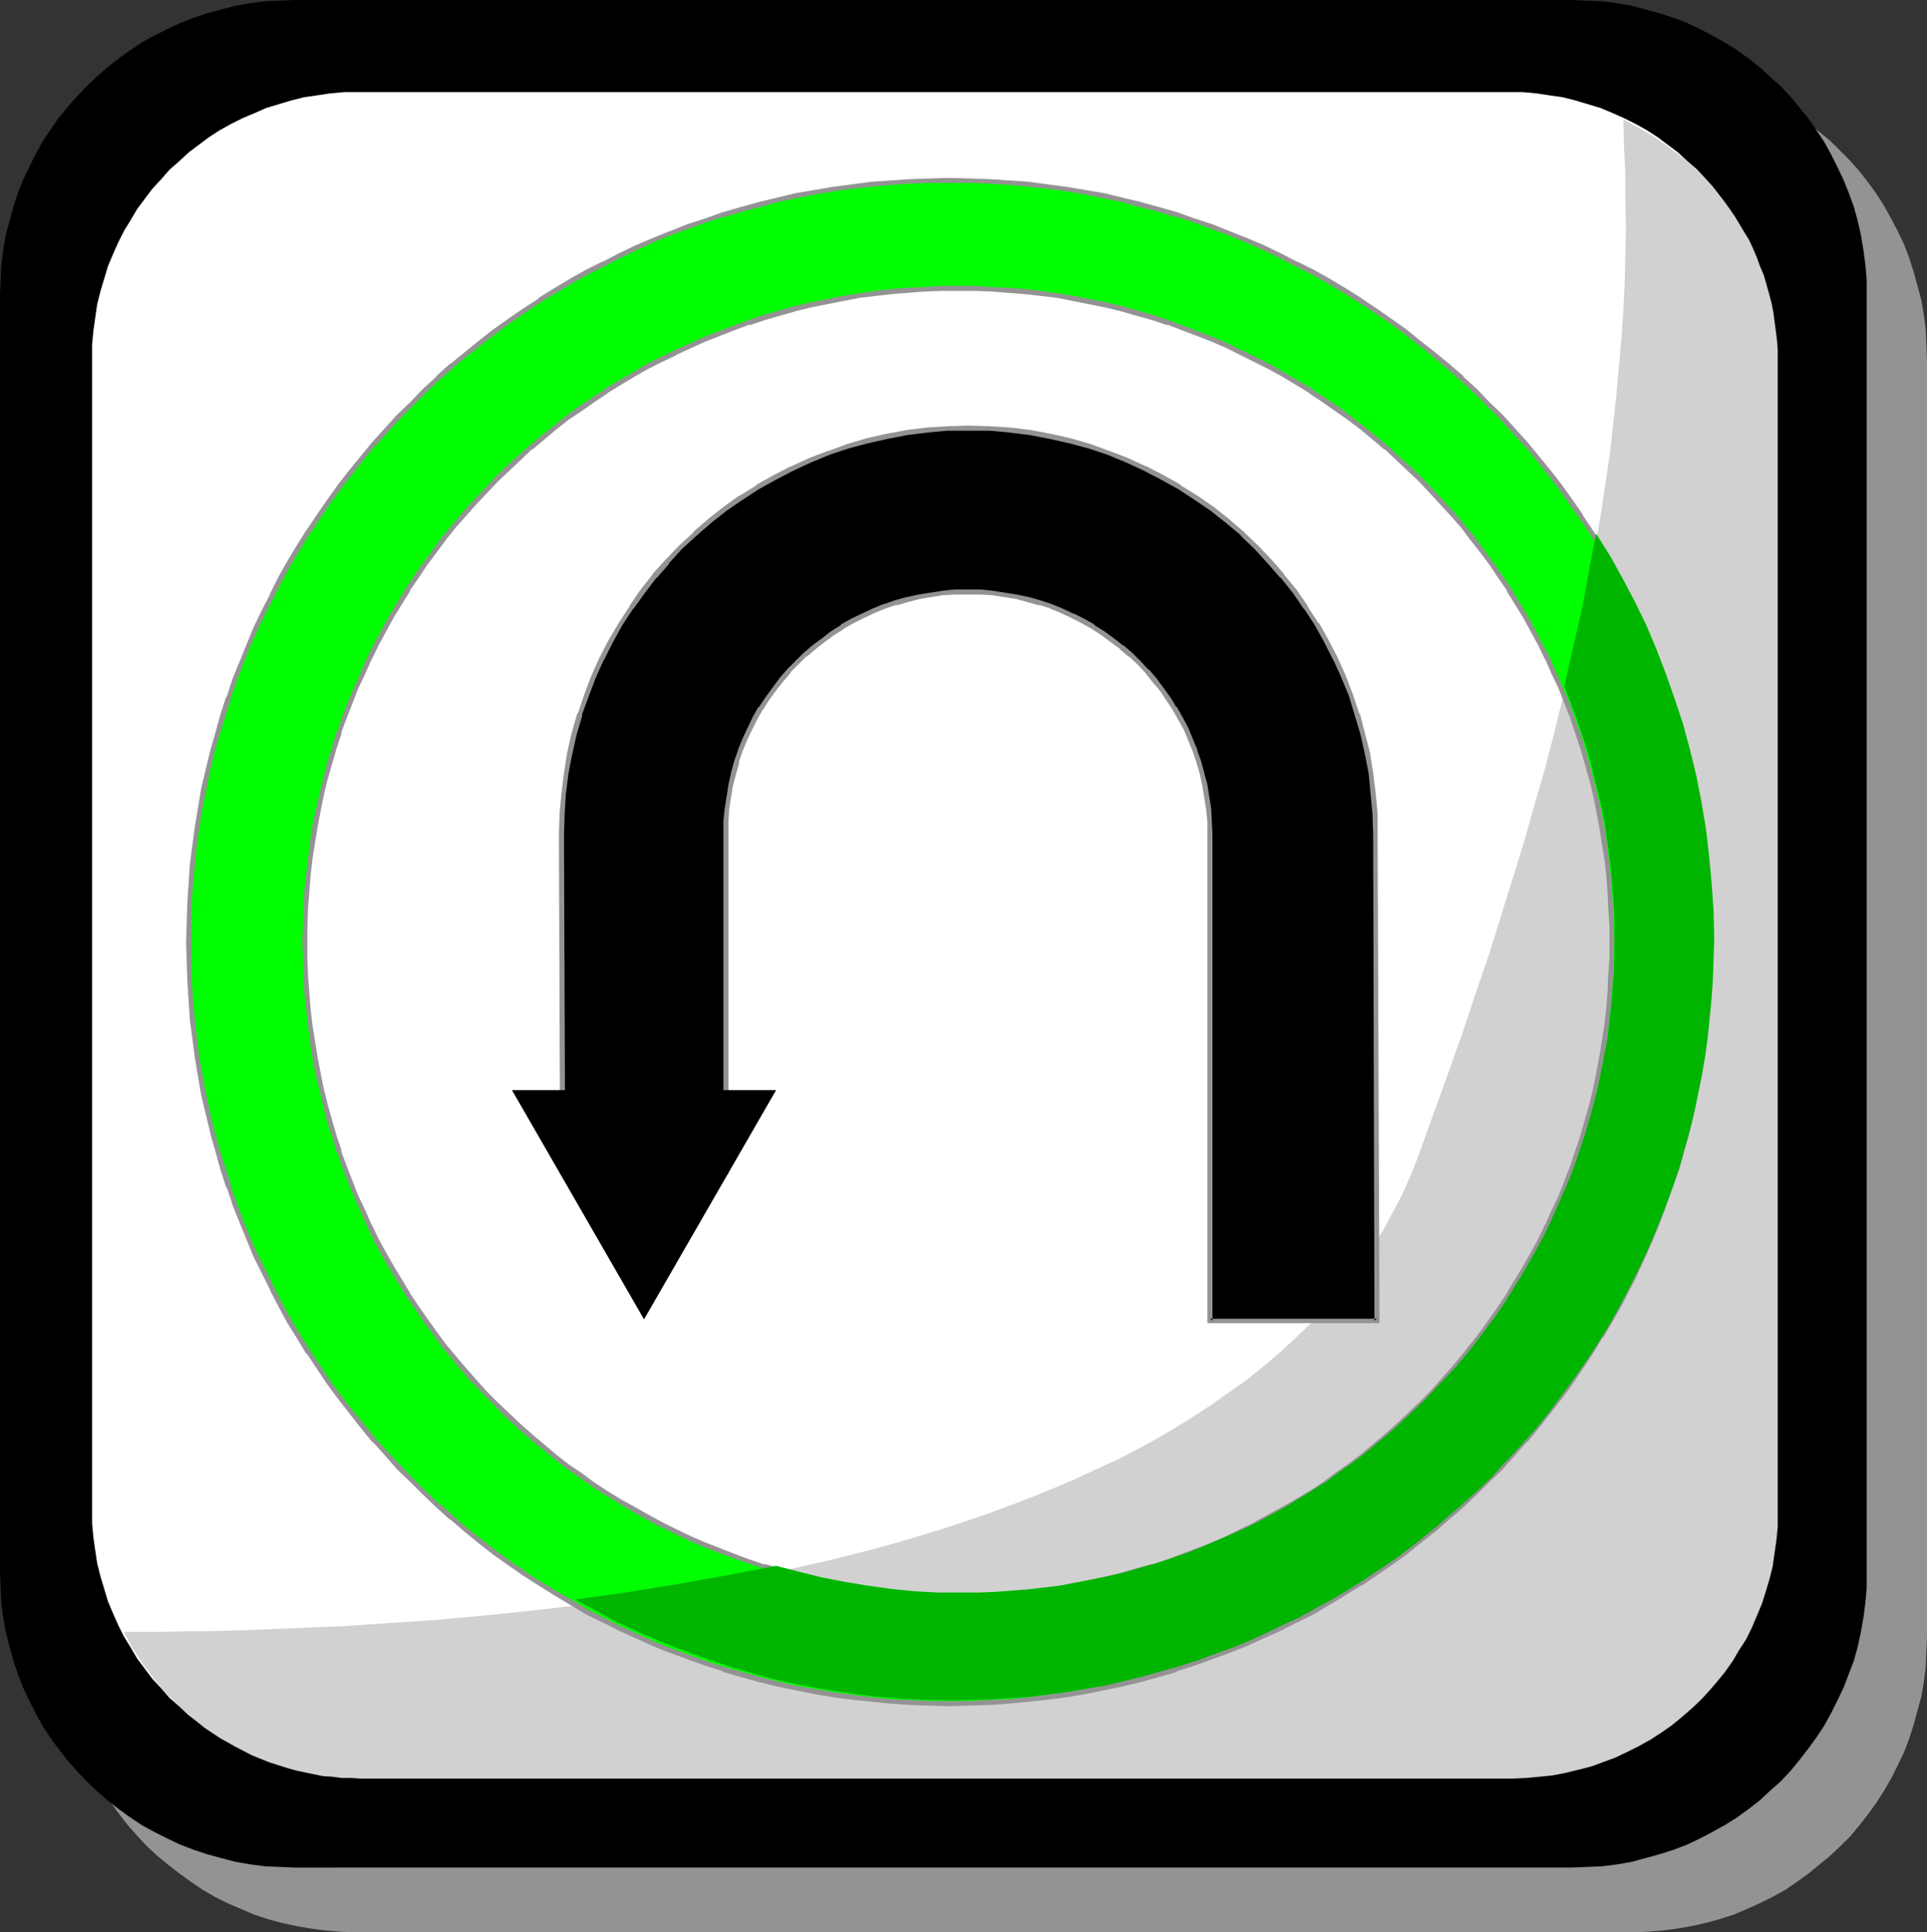
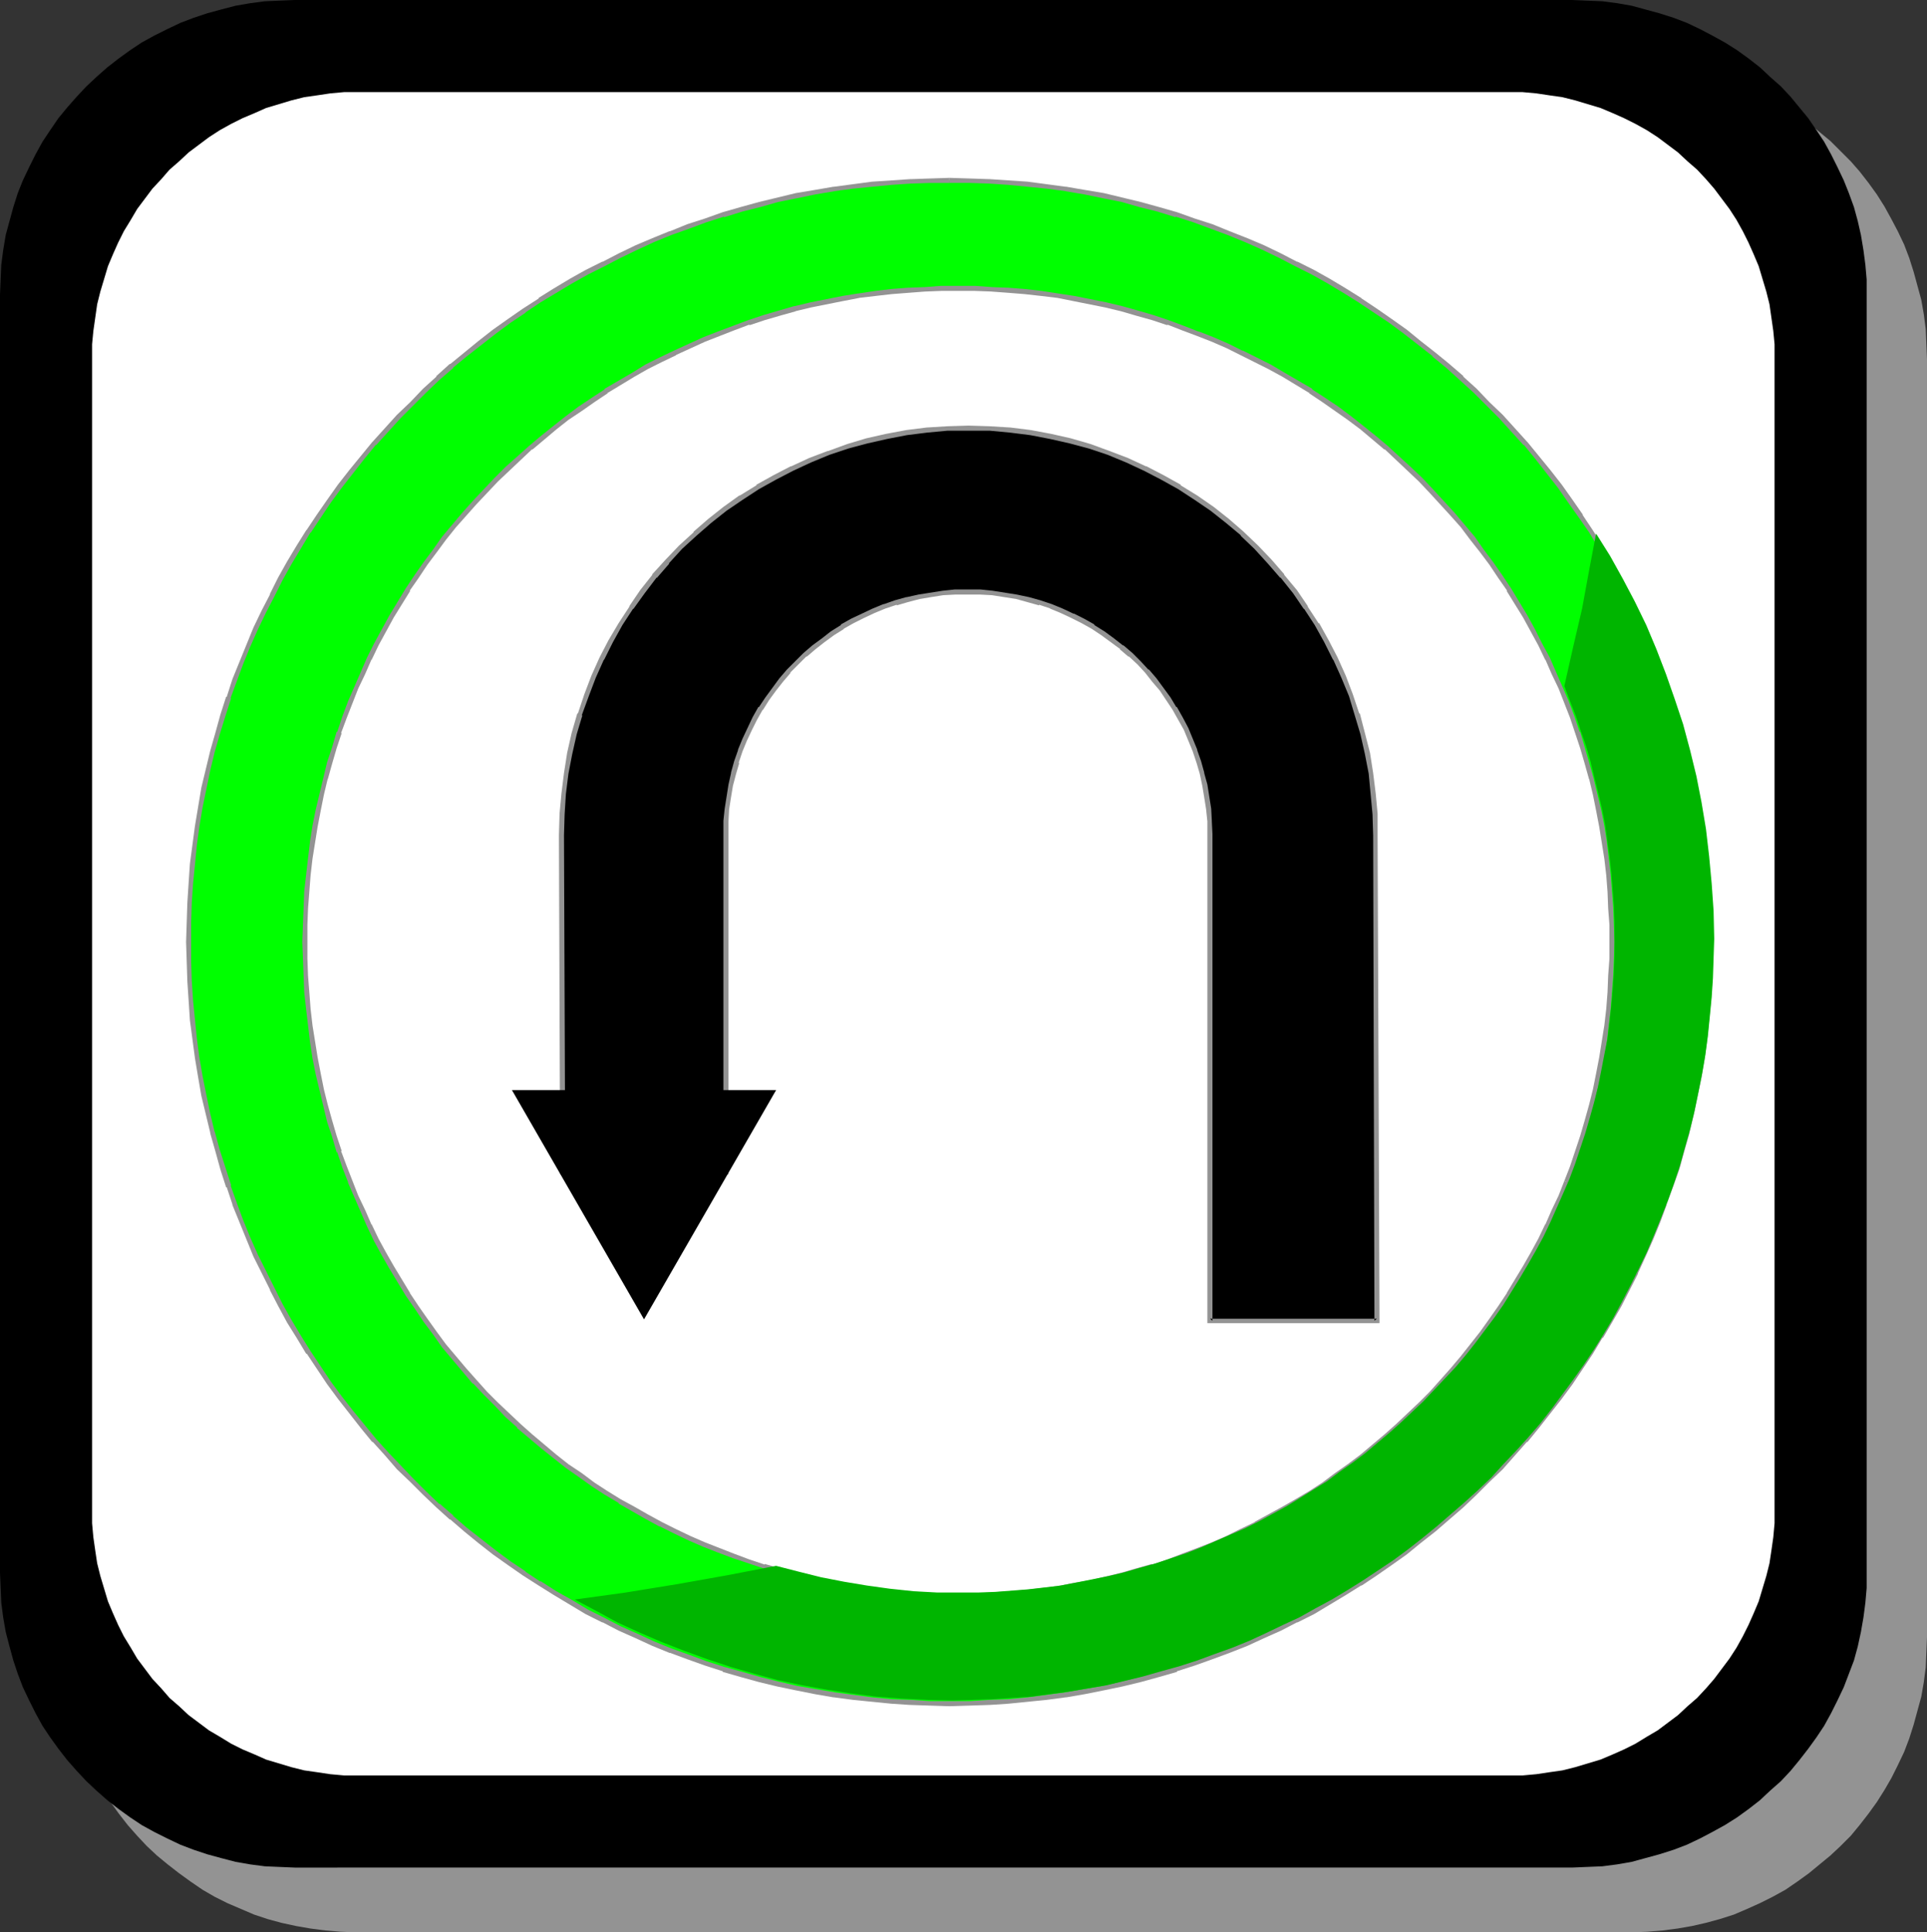
<svg xmlns="http://www.w3.org/2000/svg" xmlns:ns1="http://sodipodi.sourceforge.net/DTD/sodipodi-0.dtd" xmlns:ns2="http://www.inkscape.org/namespaces/inkscape" version="1.0" width="129.724mm" height="130.06mm" id="svg13" ns1:docname="Web Button 13.wmf">
  <rect width="100%" height="100%" fill="#333333" stroke="none" />
  <ns1:namedview id="namedview13" pagecolor="#ffffff" bordercolor="#000000" borderopacity="0.25" ns2:showpageshadow="2" ns2:pageopacity="0.0" ns2:pagecheckerboard="0" ns2:deskcolor="#d1d1d1" ns2:document-units="mm" />
  <defs id="defs1">
    <pattern id="WMFhbasepattern" patternUnits="userSpaceOnUse" width="6" height="6" x="0" y="0" />
  </defs>
  <path style="fill:#939393;fill-opacity:1;fill-rule:evenodd;stroke:none" d="m 415.312,491.564 3.878,-0.162 3.878,-0.323 3.717,-0.485 3.717,-0.646 3.555,-0.808 3.555,-0.97 3.555,-1.131 3.394,-1.454 3.232,-1.454 3.232,-1.616 3.232,-1.778 3.07,-2.101 2.909,-2.101 2.747,-2.262 2.747,-2.262 2.586,-2.424 2.586,-2.585 2.262,-2.747 2.262,-2.909 2.101,-2.909 1.939,-3.07 1.778,-3.07 1.616,-3.232 1.616,-3.393 1.293,-3.393 1.131,-3.555 0.97,-3.555 0.97,-3.555 0.646,-3.717 0.485,-3.717 0.162,-3.878 0.162,-3.878 V 91.461 l -0.162,-3.878 -0.162,-3.878 -0.485,-3.717 -0.646,-3.717 -0.97,-3.555 -0.97,-3.555 -1.131,-3.555 -1.293,-3.393 -1.616,-3.393 -1.616,-3.07 -1.778,-3.232 -1.939,-3.07 -2.101,-2.909 -2.262,-2.909 -2.262,-2.585 -2.586,-2.585 -2.586,-2.585 -2.747,-2.262 -2.747,-2.262 -2.909,-2.101 -3.07,-1.939 -3.232,-1.778 -3.232,-1.778 -3.232,-1.454 -3.394,-1.293 -3.555,-1.293 -3.555,-0.97 -3.555,-0.808 -3.717,-0.646 -3.717,-0.485 -3.878,-0.323 h -3.878 -324.977 -3.717 l -3.878,0.323 -3.717,0.485 -3.717,0.646 -3.717,0.808 -3.555,0.97 -3.394,1.293 -3.394,1.293 -3.394,1.454 -3.232,1.778 -3.07,1.778 -3.07,1.939 -2.909,2.101 -2.909,2.262 -2.747,2.262 -2.586,2.585 -2.424,2.585 -2.424,2.585 -2.262,2.909 -2.101,2.909 -1.939,3.07 -1.778,3.232 -1.616,3.07 -1.454,3.393 -1.454,3.393 -1.131,3.555 -0.97,3.555 -0.808,3.555 -0.646,3.717 -0.646,3.717 -0.162,3.878 -0.162,3.878 v 324.962 l 0.162,3.878 0.162,3.878 0.646,3.717 0.646,3.717 0.808,3.555 0.97,3.555 1.131,3.555 1.454,3.393 1.454,3.393 1.616,3.232 1.778,3.07 1.939,3.07 2.101,2.909 2.262,2.909 2.424,2.747 2.424,2.585 2.586,2.424 2.747,2.262 2.909,2.262 2.909,2.101 3.07,2.101 3.07,1.778 3.232,1.616 3.394,1.454 3.394,1.454 3.394,1.131 3.555,0.97 3.717,0.808 3.717,0.646 3.717,0.485 3.878,0.323 3.717,0.162 z" id="path1" />
  <path style="fill:#000000;fill-opacity:1;fill-rule:evenodd;stroke:none" d="m 399.96,475.082 3.878,-0.162 3.878,-0.162 3.717,-0.485 3.717,-0.646 3.555,-0.97 3.555,-0.97 3.555,-1.131 3.394,-1.293 3.394,-1.616 3.07,-1.616 3.232,-1.778 3.07,-1.939 2.909,-2.101 2.909,-2.262 2.586,-2.424 2.747,-2.424 2.424,-2.585 2.262,-2.747 2.262,-2.909 2.101,-2.909 1.939,-2.909 1.778,-3.232 1.616,-3.232 1.616,-3.393 1.293,-3.393 1.293,-3.393 0.97,-3.555 0.808,-3.717 0.646,-3.717 0.485,-3.717 0.323,-3.717 v -3.878 -325.124 -3.878 l -0.323,-3.717 -0.485,-3.717 -0.646,-3.878 -0.808,-3.555 -0.97,-3.555 -1.293,-3.555 -1.293,-3.232 -1.616,-3.393 -1.616,-3.232 -1.778,-3.232 -1.939,-2.909 -2.101,-3.07 -2.262,-2.747 -2.262,-2.747 -2.424,-2.585 -2.747,-2.424 -2.586,-2.424 -2.909,-2.262 -2.909,-2.101 -3.07,-1.939 -3.232,-1.778 -3.07,-1.616 -3.394,-1.616 -3.394,-1.293 -3.555,-1.131 -3.555,-0.97 -3.555,-0.97 -3.717,-0.646 -3.717,-0.485 -3.878,-0.162 L 399.96,0 H 74.982 l -3.878,0.162 -3.717,0.162 -3.717,0.485 -3.717,0.646 -3.717,0.97 -3.555,0.97 -3.394,1.131 -3.394,1.293 -3.394,1.616 -3.232,1.616 -3.232,1.778 -2.909,1.939 -2.909,2.101 -2.909,2.262 -2.747,2.424 -2.586,2.424 -2.424,2.585 -2.424,2.747 -2.262,2.747 -2.101,3.07 -1.939,2.909 -1.778,3.232 -1.616,3.232 -1.616,3.393 -1.293,3.232 -1.131,3.555 -0.97,3.555 -0.97,3.555 -0.646,3.878 L 0.323,67.384 0.162,71.101 0,74.979 V 400.103 l 0.162,3.878 0.162,3.717 0.485,3.717 0.646,3.717 0.97,3.717 0.97,3.555 1.131,3.393 1.293,3.393 1.616,3.393 1.616,3.232 1.778,3.232 1.939,2.909 2.101,2.909 2.262,2.909 2.424,2.747 2.424,2.585 2.586,2.424 2.747,2.424 2.909,2.262 2.909,2.101 2.909,1.939 3.232,1.778 3.232,1.616 3.394,1.616 3.394,1.293 3.394,1.131 3.555,0.97 3.717,0.97 3.717,0.646 3.717,0.485 3.717,0.162 3.878,0.162 z" id="path2" />
  <path style="fill:#ffffff;fill-opacity:1;fill-rule:evenodd;stroke:none" d="m 383.961,451.651 h 3.394 l 3.555,-0.323 3.232,-0.485 3.394,-0.485 3.232,-0.808 3.232,-0.97 3.232,-0.97 3.07,-1.293 2.909,-1.293 2.909,-1.454 2.909,-1.778 2.747,-1.616 2.586,-1.939 2.586,-1.939 2.424,-2.262 2.424,-2.101 2.262,-2.424 2.101,-2.424 1.939,-2.585 1.939,-2.585 1.778,-2.747 1.616,-2.909 1.454,-2.909 1.293,-2.909 1.293,-3.07 0.97,-3.232 0.97,-3.232 0.808,-3.232 0.485,-3.232 0.485,-3.393 0.323,-3.555 V 384.105 90.977 87.583 l -0.323,-3.393 -0.485,-3.393 -0.485,-3.393 -0.808,-3.232 -0.97,-3.232 -0.97,-3.232 -1.293,-3.07 -1.293,-2.909 -1.454,-2.909 -1.616,-2.909 -1.778,-2.747 -1.939,-2.585 -1.939,-2.585 -2.101,-2.424 -2.262,-2.424 -2.424,-2.101 -2.424,-2.262 -2.586,-1.939 -2.586,-1.939 -2.747,-1.778 -2.909,-1.616 -2.909,-1.454 -2.909,-1.293 -3.07,-1.293 -3.232,-0.97 -3.232,-0.97 -3.232,-0.808 -3.394,-0.485 -3.232,-0.485 -3.555,-0.323 H 383.961 90.981 87.587 l -3.555,0.323 -3.232,0.485 -3.394,0.485 -3.232,0.808 -3.232,0.97 -3.232,0.97 -2.909,1.293 -3.07,1.293 -2.909,1.454 -2.909,1.616 -2.747,1.778 -2.586,1.939 -2.586,1.939 -2.424,2.262 -2.424,2.101 -2.101,2.424 -2.262,2.424 -1.939,2.585 -1.939,2.585 -1.616,2.747 -1.778,2.909 -1.454,2.909 -1.293,2.909 -1.293,3.07 -0.97,3.232 -0.97,3.232 -0.808,3.232 -0.485,3.393 -0.485,3.393 -0.323,3.393 v 3.393 293.129 3.393 l 0.323,3.555 0.485,3.393 0.485,3.232 0.808,3.232 0.97,3.232 0.97,3.232 1.293,3.07 1.293,2.909 1.454,2.909 1.778,2.909 1.616,2.747 1.939,2.585 1.939,2.585 2.262,2.424 2.101,2.424 2.424,2.101 2.424,2.262 2.586,1.939 2.586,1.939 2.747,1.616 2.909,1.778 2.909,1.454 3.07,1.293 2.909,1.293 3.232,0.97 3.232,0.97 3.232,0.808 3.394,0.485 3.232,0.485 3.555,0.323 h 3.394 z" id="path3" />
-   <path style="fill:#d1d1d1;fill-opacity:1;fill-rule:evenodd;stroke:none" d="M 452.318,384.752 V 91.785 89.199 l -0.162,-2.424 -0.323,-2.585 -0.323,-2.424 -0.323,-2.424 -0.485,-2.424 -0.646,-2.424 -0.646,-2.262 -0.646,-2.262 -0.97,-2.262 -0.808,-2.262 -0.97,-2.262 -0.97,-2.101 -1.293,-2.101 -2.424,-4.04 -2.747,-3.878 -2.909,-3.717 -3.232,-3.393 -3.555,-3.232 -3.717,-2.909 -3.878,-2.747 -4.04,-2.424 -4.202,-2.262 0.162,6.948 0.323,6.787 v 6.948 l 0.162,6.948 -0.162,6.948 -0.162,6.948 -0.323,6.948 -0.485,7.11 -0.646,7.11 -0.646,7.272 -0.808,7.272 -0.808,7.433 -1.131,7.595 -1.131,7.595 -1.293,7.756 -1.454,7.756 -1.616,7.918 -1.778,8.241 -1.778,8.241 -2.101,8.403 -2.101,8.564 -2.262,8.726 -2.586,8.888 -2.586,9.211 -2.909,9.372 -2.909,9.372 -3.07,9.857 -3.394,9.857 -3.394,10.18 -3.717,10.504 -3.878,10.665 -3.878,10.827 -1.939,4.848 -2.101,4.686 -2.424,4.525 -2.424,4.525 -2.747,4.363 -2.909,4.04 -3.07,4.201 -3.232,3.878 -3.394,3.878 -3.555,3.717 -3.717,3.555 -3.878,3.555 -4.04,3.393 -4.202,3.393 -4.363,3.07 -4.363,3.07 -4.686,3.07 -4.686,2.909 -4.686,2.747 -5.01,2.747 -5.01,2.585 -5.333,2.424 -5.171,2.424 -5.333,2.262 -5.494,2.262 -5.494,2.101 -5.656,2.101 -5.656,1.939 -5.818,1.939 -5.818,1.778 -5.979,1.778 -5.818,1.616 -12.12,3.07 -12.282,2.747 -12.282,2.424 -12.443,2.262 -12.443,1.939 -12.605,1.778 -12.443,1.454 -12.443,1.293 -12.282,1.131 -12.12,0.808 -11.958,0.808 -11.797,0.485 -11.474,0.485 -11.15,0.323 h -5.494 l -5.494,0.162 h -5.171 -5.171 l 2.101,4.04 2.586,3.878 2.747,3.717 2.909,3.555 3.232,3.232 3.394,3.07 3.555,2.909 3.878,2.585 4.04,2.262 4.04,2.101 4.363,1.778 4.525,1.454 2.262,0.646 2.262,0.485 4.686,0.97 2.424,0.162 2.424,0.323 h 2.424 l 2.424,0.162 H 384.769 l 3.394,-0.162 3.555,-0.323 3.232,-0.323 3.394,-0.646 3.232,-0.808 3.232,-0.808 3.07,-1.131 3.07,-1.131 3.07,-1.454 2.909,-1.454 2.909,-1.616 2.747,-1.778 2.586,-1.778 2.586,-2.101 2.424,-2.101 2.424,-2.262 2.101,-2.262 2.101,-2.424 2.101,-2.585 1.939,-2.747 1.616,-2.747 1.778,-2.747 1.454,-2.909 1.293,-3.07 1.293,-3.07 0.97,-3.07 0.97,-3.232 0.808,-3.232 0.485,-3.393 0.485,-3.393 0.323,-3.393 z" id="path4" />
  <path style="fill:#00ff00;fill-opacity:1;fill-rule:evenodd;stroke:none" d="m 243.854,405.92 h -4.363 l -4.202,-0.162 -4.363,-0.323 -4.04,-0.323 -4.202,-0.485 -4.202,-0.646 -4.04,-0.646 -4.202,-0.808 -4.04,-0.808 -3.878,-0.97 -4.04,-1.131 -3.878,-1.131 -3.878,-1.293 -3.878,-1.293 -3.878,-1.454 -3.717,-1.616 -3.717,-1.616 -3.555,-1.616 -3.717,-1.778 -3.555,-1.939 -3.394,-1.939 -3.555,-2.101 -3.394,-2.101 -3.232,-2.101 -3.394,-2.424 -3.232,-2.262 -3.07,-2.424 -3.07,-2.585 -3.07,-2.585 -3.07,-2.585 -2.909,-2.747 -2.909,-2.747 -2.747,-2.909 -2.747,-2.909 -2.586,-3.07 -2.586,-3.07 -2.586,-2.909 -2.262,-3.232 -2.424,-3.232 -2.262,-3.393 -2.262,-3.232 -4.202,-6.948 -1.939,-3.393 -1.778,-3.555 -1.939,-3.717 -1.616,-3.717 -1.616,-3.717 -1.616,-3.717 -1.293,-3.717 -1.454,-3.878 -1.293,-3.878 -1.131,-3.878 -1.131,-4.04 -0.97,-4.04 -0.808,-4.04 -0.808,-4.04 -0.646,-4.201 -0.485,-4.04 -0.646,-4.201 -0.323,-4.201 -0.162,-4.201 -0.162,-4.363 -0.162,-4.201 0.162,-4.363 0.162,-4.201 0.162,-4.201 0.323,-4.201 0.646,-4.201 0.485,-4.201 0.646,-4.04 0.808,-4.201 0.808,-4.04 0.97,-3.878 1.131,-4.04 1.131,-3.878 1.293,-3.878 1.454,-3.878 1.293,-3.878 1.616,-3.717 1.616,-3.717 1.616,-3.555 1.939,-3.717 1.778,-3.555 1.939,-3.555 4.202,-6.787 2.262,-3.393 2.262,-3.232 2.424,-3.232 2.262,-3.07 2.586,-3.232 2.586,-3.07 2.586,-2.909 2.747,-2.909 2.747,-2.909 2.909,-2.747 2.909,-2.747 3.07,-2.585 3.07,-2.585 3.07,-2.585 3.07,-2.424 3.232,-2.262 3.394,-2.424 3.232,-2.101 6.949,-4.201 3.394,-1.939 3.555,-1.778 3.717,-1.939 7.272,-3.232 3.717,-1.616 3.878,-1.454 3.878,-1.293 3.878,-1.293 3.878,-1.131 4.04,-1.131 3.878,-0.97 4.04,-0.808 4.202,-0.808 4.04,-0.646 4.202,-0.646 4.202,-0.485 4.04,-0.323 4.363,-0.323 4.202,-0.162 h 4.363 4.202 l 4.363,0.162 4.202,0.323 4.202,0.323 4.202,0.485 4.04,0.646 4.202,0.646 4.04,0.808 4.04,0.808 4.04,0.97 4.04,1.131 3.878,1.131 3.878,1.293 3.878,1.293 3.717,1.454 3.717,1.616 3.717,1.616 3.717,1.616 3.555,1.939 3.555,1.778 3.555,1.939 6.949,4.201 3.232,2.101 3.394,2.424 3.232,2.262 3.07,2.424 3.07,2.585 3.07,2.585 5.979,5.333 2.909,2.747 2.747,2.909 5.333,5.817 2.586,3.07 2.586,3.232 2.262,3.07 2.424,3.232 2.262,3.232 2.262,3.393 4.202,6.787 1.939,3.555 1.778,3.555 1.778,3.717 1.778,3.555 1.616,3.717 1.454,3.717 1.454,3.878 1.454,3.878 1.131,3.878 1.293,3.878 0.97,4.04 1.131,3.878 0.808,4.04 0.808,4.201 0.646,4.04 0.485,4.201 0.485,4.201 0.485,4.201 0.162,4.201 0.162,4.201 0.162,4.363 -0.162,4.201 -0.162,4.363 -0.162,4.201 -0.485,4.201 -0.485,4.201 -0.485,4.04 -0.646,4.201 -0.808,4.04 -0.808,4.04 -1.131,4.04 -0.97,4.04 -1.293,3.878 -1.131,3.878 -1.454,3.878 -1.454,3.717 -1.454,3.717 -1.616,3.717 -1.778,3.717 -1.778,3.717 -1.778,3.555 -1.939,3.393 -4.202,6.948 -2.262,3.232 -2.262,3.393 -2.424,3.232 -2.262,3.232 -2.586,2.909 -2.586,3.07 -2.747,3.07 -2.586,2.909 -2.747,2.909 -2.909,2.747 -2.909,2.747 -3.07,2.585 -3.07,2.585 -3.07,2.585 -3.07,2.424 -3.232,2.262 -3.394,2.424 -3.232,2.101 -3.555,2.101 -3.394,2.101 -3.555,1.939 -3.555,1.939 -3.555,1.778 -3.717,1.616 -3.717,1.616 -3.717,1.616 -3.717,1.454 -3.878,1.293 -3.878,1.293 -3.878,1.131 -4.04,1.131 -4.04,0.97 -4.04,0.808 -4.04,0.808 -4.202,0.646 -4.04,0.646 -4.202,0.485 -4.202,0.323 -4.202,0.323 -4.363,0.162 z M 241.592,45.892 h -5.01 l -4.848,0.162 -5.01,0.323 -4.848,0.485 -4.848,0.485 -4.848,0.808 -4.848,0.808 -4.686,0.808 -4.686,1.131 -4.686,1.131 -4.686,1.131 -4.525,1.454 -4.525,1.454 -4.363,1.616 -4.525,1.616 -4.363,1.778 -4.363,1.939 -4.202,1.939 -4.202,2.101 -4.202,2.101 -4.04,2.424 -4.04,2.424 -3.878,2.424 -4.04,2.585 -3.717,2.585 -3.878,2.747 -3.555,2.909 -3.717,2.909 -3.555,2.909 -3.394,3.07 -3.394,3.232 -3.394,3.232 -3.232,3.393 -3.232,3.393 -3.07,3.393 -2.909,3.555 -2.909,3.717 -2.909,3.717 -2.747,3.717 -2.586,3.878 -2.586,3.878 -2.424,3.878 -2.424,4.04 -2.424,4.04 -2.101,4.201 -2.101,4.201 -1.939,4.201 -1.939,4.363 -1.778,4.363 -1.616,4.525 -1.616,4.363 -1.454,4.525 -1.454,4.686 -1.131,4.525 -1.131,4.686 -1.131,4.686 -0.808,4.686 -0.808,4.848 -0.808,4.848 -0.485,4.848 -0.485,5.009 -0.323,4.848 -0.162,5.009 v 5.009 5.009 l 0.162,5.009 0.323,4.848 0.485,4.848 0.485,5.009 0.808,4.686 0.808,4.848 0.808,4.686 1.131,4.848 1.131,4.525 1.131,4.686 1.454,4.525 1.454,4.525 1.616,4.525 1.616,4.363 1.778,4.525 1.939,4.201 1.939,4.363 2.101,4.201 2.101,4.04 2.424,4.201 2.424,3.878 2.424,4.04 2.586,3.878 2.586,3.878 2.747,3.717 2.909,3.717 2.909,3.717 2.909,3.555 3.07,3.393 3.232,3.393 3.232,3.393 3.394,3.232 3.394,3.07 3.394,3.07 3.555,3.07 3.717,2.909 3.555,2.909 3.878,2.747 3.717,2.585 4.04,2.585 3.878,2.424 4.04,2.424 4.04,2.262 4.202,2.101 4.202,2.101 4.202,2.101 4.363,1.939 4.363,1.778 4.525,1.616 4.363,1.616 4.525,1.454 4.525,1.293 4.686,1.293 4.686,1.131 4.686,0.97 4.686,0.97 4.848,0.808 4.848,0.646 4.848,0.646 4.848,0.323 5.01,0.323 4.848,0.162 5.01,0.162 5.171,-0.162 4.848,-0.162 5.01,-0.323 4.848,-0.323 4.848,-0.646 4.848,-0.646 4.686,-0.808 4.848,-0.97 4.686,-0.97 4.686,-1.131 4.686,-1.293 4.525,-1.293 4.525,-1.454 4.363,-1.616 4.525,-1.616 4.363,-1.778 4.363,-1.939 4.202,-2.101 4.202,-2.101 4.202,-2.101 4.04,-2.262 4.04,-2.424 3.878,-2.424 3.878,-2.585 3.878,-2.585 3.717,-2.747 3.717,-2.909 3.717,-2.909 3.394,-3.07 3.555,-3.07 3.394,-3.07 3.394,-3.232 3.232,-3.393 6.302,-6.787 2.909,-3.555 2.909,-3.717 2.909,-3.717 2.586,-3.717 2.747,-3.878 2.586,-3.878 2.424,-4.04 2.424,-3.878 2.262,-4.201 4.363,-8.241 1.939,-4.363 1.939,-4.201 1.778,-4.525 1.616,-4.363 1.616,-4.525 1.454,-4.525 1.293,-4.525 1.293,-4.686 1.131,-4.525 0.97,-4.848 0.97,-4.686 0.808,-4.848 0.646,-4.686 0.646,-5.009 0.323,-4.848 0.323,-4.848 0.162,-5.009 0.162,-5.009 -0.162,-5.009 -0.162,-5.009 -0.323,-4.848 -0.323,-5.009 -0.646,-4.848 -0.646,-4.848 -0.808,-4.848 -0.97,-4.686 -0.97,-4.686 -1.131,-4.686 -1.293,-4.525 -1.293,-4.686 -1.454,-4.525 -1.616,-4.363 -1.616,-4.525 -1.778,-4.363 -1.939,-4.363 -1.939,-4.201 -4.363,-8.403 -2.262,-4.04 -2.424,-4.04 -2.424,-3.878 -2.586,-3.878 -2.747,-3.878 -2.586,-3.717 -2.909,-3.717 -2.909,-3.717 -2.909,-3.555 -6.302,-6.787 -3.232,-3.393 -3.394,-3.232 -3.394,-3.232 -3.555,-3.07 -3.394,-2.909 -3.717,-2.909 -3.717,-2.909 -3.717,-2.747 -3.878,-2.585 -3.878,-2.585 -3.878,-2.424 -4.04,-2.424 -4.04,-2.424 -4.202,-2.101 -4.202,-2.101 -4.202,-1.939 -4.363,-1.939 -4.363,-1.778 -4.525,-1.616 -4.363,-1.616 -4.525,-1.454 -4.525,-1.454 -4.686,-1.131 -4.686,-1.131 -4.686,-1.131 -4.848,-0.808 -4.686,-0.808 -4.848,-0.808 -4.848,-0.485 -4.848,-0.485 -5.01,-0.323 -4.848,-0.162 z" id="path5" />
  <path style="fill:#939393;fill-opacity:1;fill-rule:evenodd;stroke:none" d="m 243.854,405.274 h -4.363 l -4.202,-0.162 v 0 l -4.202,-0.323 -4.202,-0.323 -4.202,-0.485 -4.202,-0.485 h 0.162 l -4.202,-0.808 -4.04,-0.646 -4.04,-0.97 -4.04,-0.97 h 0.162 l -4.04,-1.131 -3.878,-1.131 v 0.162 l -3.878,-1.293 -3.878,-1.454 -3.717,-1.454 v 0 l -3.717,-1.454 -3.717,-1.616 -3.717,-1.778 -3.555,-1.778 v 0 l -3.555,-1.939 -3.394,-1.939 -3.555,-1.939 v 0 l -3.394,-2.101 -3.232,-2.101 v 0 l -3.232,-2.424 -3.394,-2.262 -3.07,-2.424 -3.07,-2.585 -3.07,-2.585 v 0 l -2.909,-2.585 v 0 l -2.909,-2.747 -2.909,-2.747 -2.747,-2.747 -2.747,-3.07 v 0 l -2.586,-2.909 v 0 l -2.586,-3.07 -2.586,-3.07 -2.262,-3.07 -2.424,-3.393 -2.262,-3.232 -2.262,-3.393 0.162,0.162 -4.202,-6.948 -1.939,-3.393 -1.939,-3.555 -1.778,-3.717 v 0.162 l -1.616,-3.717 -1.778,-3.717 -1.454,-3.717 v 0 L 88.234,296.684 86.779,292.806 h 0.162 l -1.293,-3.878 -1.131,-3.878 -1.131,-4.04 v 0 l -0.97,-3.878 -0.808,-4.04 -0.808,-4.201 -0.646,-4.04 v 0 l -0.646,-4.04 -0.485,-4.201 -0.323,-4.201 -0.323,-4.201 v 0 l -0.162,-4.363 v -4.201 -4.363 l 0.162,-4.201 v 0 l 0.323,-4.201 0.323,-4.201 0.485,-4.201 0.646,-4.04 v 0 l 0.646,-4.04 0.808,-4.201 0.808,-4.04 0.97,-4.04 v 0.162 l 1.131,-4.04 1.131,-3.878 1.293,-3.878 h -0.162 l 1.454,-3.878 1.454,-3.717 v 0 l 1.454,-3.717 1.778,-3.717 1.616,-3.717 v 0.162 l 1.778,-3.717 1.939,-3.555 1.939,-3.555 4.202,-6.787 h -0.162 l 2.262,-3.232 2.262,-3.393 2.424,-3.232 2.262,-3.07 2.586,-3.232 2.586,-2.909 v 0 l 2.586,-2.909 2.747,-2.909 2.747,-2.909 2.909,-2.747 2.909,-2.747 2.909,-2.747 v 0.162 l 3.07,-2.585 3.07,-2.585 3.07,-2.424 3.394,-2.262 3.232,-2.262 3.394,-2.262 h -0.162 l 6.949,-4.201 3.394,-1.939 3.555,-1.778 3.717,-1.778 h -0.162 l 7.434,-3.393 3.717,-1.454 v 0 l 3.717,-1.454 3.878,-1.454 v 0.162 l 3.878,-1.293 3.878,-1.131 4.04,-1.131 h -0.162 l 4.04,-0.97 4.04,-0.808 4.04,-0.808 4.202,-0.808 h -0.162 l 4.202,-0.485 4.202,-0.485 4.202,-0.323 4.202,-0.323 v 0 l 4.202,-0.162 h 4.363 4.202 l 4.363,0.162 h -0.162 l 4.363,0.323 4.04,0.323 4.363,0.485 4.04,0.485 v 0 l 4.04,0.808 4.04,0.808 4.04,0.808 4.04,0.97 v 0 l 3.878,1.131 4.04,1.131 3.878,1.293 v -0.162 l 3.717,1.454 3.878,1.454 v 0 l 3.717,1.454 3.717,1.616 3.555,1.778 v 0 l 3.555,1.778 3.555,1.778 3.555,1.939 6.949,4.201 h -0.162 l 3.394,2.262 3.232,2.262 3.232,2.262 3.232,2.424 3.07,2.585 3.07,2.585 v -0.162 l 5.818,5.494 2.909,2.747 2.747,2.909 5.333,5.817 v 0 l 2.586,2.909 2.424,3.232 2.424,3.07 2.424,3.232 2.262,3.393 2.262,3.232 h -0.162 l 4.202,6.787 1.939,3.555 1.939,3.555 1.778,3.717 v -0.162 l 1.616,3.717 1.778,3.717 1.454,3.717 v 0 l 1.454,3.717 1.293,3.878 v 0 l 1.293,3.878 1.131,3.878 1.131,4.04 v -0.162 l 0.97,4.04 0.808,4.04 0.808,4.201 0.646,4.04 v 0 l 0.646,4.04 0.485,4.201 0.323,4.201 0.162,4.201 v 0 l 0.323,4.201 v 4.363 4.201 l -0.323,4.363 v 0 l -0.162,4.201 -0.323,4.201 -0.485,4.201 -0.646,4.04 v 0 l -0.646,4.04 -0.808,4.201 -0.808,4.04 -0.97,3.878 v 0 l -1.131,4.04 -1.131,3.878 -1.293,3.878 v 0 l -1.293,3.878 -1.454,3.717 v 0 l 1.131,0.485 v -0.162 l 1.454,-3.717 1.293,-3.878 h 0.162 l 1.131,-3.878 1.131,-3.878 1.131,-4.04 v 0 l 0.97,-4.04 0.97,-4.04 0.808,-4.04 0.646,-4.201 v 0 l 0.485,-4.201 0.485,-4.04 0.323,-4.363 0.323,-4.201 v 0 l 0.162,-4.363 0.162,-4.201 -0.162,-4.363 -0.162,-4.201 v -0.162 l -0.323,-4.201 -0.323,-4.201 -0.485,-4.201 -0.485,-4.04 v -0.162 l -0.646,-4.04 -0.808,-4.04 -0.97,-4.04 -0.97,-4.04 v 0 l -1.131,-4.04 -1.131,-3.878 -1.131,-3.878 h -0.162 l -1.293,-3.878 -1.454,-3.878 v 0 l -1.616,-3.717 -1.616,-3.717 -1.616,-3.717 v 0 l -1.939,-3.555 -1.778,-3.555 -1.939,-3.555 -4.202,-6.948 v 0 l -2.262,-3.393 -2.262,-3.232 -2.424,-3.232 -2.262,-3.232 -2.586,-3.07 -2.586,-3.07 v 0 l -5.494,-5.979 -2.747,-2.909 -2.909,-2.747 -5.818,-5.333 v 0 l -3.07,-2.585 -3.232,-2.585 -3.07,-2.424 -3.232,-2.424 -3.394,-2.262 -3.232,-2.101 v -0.162 l -6.949,-4.04 -3.555,-2.101 -3.555,-1.778 -3.555,-1.778 h -0.162 l -3.555,-1.778 -3.717,-1.616 -3.717,-1.454 h -0.162 l -3.717,-1.454 -3.878,-1.454 v 0 l -3.878,-1.293 -3.878,-1.131 -4.04,-1.131 v 0 l -4.04,-0.97 -4.04,-0.808 -4.04,-0.808 -4.202,-0.646 v 0 l -4.202,-0.646 -4.202,-0.485 -4.202,-0.323 -4.202,-0.162 v 0 l -4.363,-0.323 h -4.202 -4.363 l -4.202,0.323 h -0.162 l -4.202,0.162 -4.202,0.323 -4.04,0.485 -4.202,0.646 h -0.162 l -4.04,0.646 -4.04,0.808 -4.04,0.808 -4.04,0.97 h -0.162 l -3.878,1.131 -3.878,1.131 -3.878,1.293 v 0 l -3.878,1.454 -3.878,1.454 v 0 l -3.717,1.454 -7.434,3.393 v 0 l -3.717,1.778 -3.555,1.778 -3.394,2.101 -6.949,4.04 v 0.162 l -3.232,2.101 -3.394,2.262 -3.232,2.424 -3.07,2.424 -3.232,2.585 -3.07,2.585 v 0 l -3.07,2.747 -2.909,2.585 -2.747,2.747 -2.747,2.909 -2.747,2.909 -2.747,3.07 v 0 l -2.586,3.07 -2.586,3.07 -2.262,3.232 -2.424,3.232 -2.262,3.232 -2.262,3.393 v 0 l -4.202,6.948 -1.939,3.555 -1.939,3.555 -1.778,3.555 v 0 l -1.616,3.717 -1.616,3.717 -1.616,3.717 v 0 l -1.454,3.878 -1.293,3.878 h -0.162 l -1.131,3.878 -1.293,3.878 -0.97,4.04 v 0 l -0.97,4.04 -0.97,4.04 -0.808,4.04 -0.646,4.04 v 0.162 l -0.485,4.04 -0.485,4.201 -0.485,4.201 -0.162,4.201 v 0.162 l -0.162,4.201 -0.162,4.363 0.162,4.201 0.162,4.363 v 0 l 0.162,4.201 0.485,4.363 0.485,4.04 0.485,4.201 v 0 l 0.646,4.201 0.808,4.04 0.97,4.04 0.97,4.04 v 0 l 0.97,4.04 1.293,3.878 1.131,3.878 h 0.162 l 1.293,3.878 1.454,3.717 v 0.162 l 1.616,3.717 1.616,3.717 1.616,3.717 v 0 l 1.778,3.717 1.939,3.555 1.939,3.393 4.202,6.948 v 0 l 2.262,3.232 2.262,3.393 2.424,3.232 2.262,3.232 2.586,3.07 2.586,3.07 v 0 l 2.586,3.07 h 0.162 l 2.747,2.909 2.747,2.747 2.747,2.909 2.909,2.585 v 0.162 l 3.07,2.585 v 0 l 3.07,2.585 3.232,2.585 3.07,2.424 3.232,2.262 3.394,2.424 v 0 l 3.232,2.101 3.555,2.101 v 0.162 l 3.394,1.939 3.394,1.939 3.555,1.939 h 0.162 l 3.555,1.778 3.717,1.778 3.717,1.616 3.717,1.454 v 0 l 3.878,1.454 3.878,1.293 3.878,1.293 v 0.162 l 3.878,1.131 3.878,1.131 h 0.162 l 4.04,0.97 4.04,0.808 4.04,0.808 4.04,0.646 h 0.162 l 4.202,0.646 4.04,0.485 4.202,0.323 4.202,0.162 h 0.162 l 4.202,0.323 h 4.363 z" id="path6" />
  <path style="fill:#939393;fill-opacity:1;fill-rule:evenodd;stroke:none" d="m 398.02,300.4 -1.454,3.717 -1.778,3.717 -1.616,3.717 v -0.162 l -1.778,3.717 -1.939,3.555 -1.939,3.393 -4.202,6.948 0.162,-0.162 -2.262,3.393 -2.262,3.232 -2.424,3.393 -2.424,3.07 -2.424,3.07 -2.586,3.07 v 0 l -2.586,2.909 -2.747,3.07 -2.747,2.747 -2.909,2.747 -2.909,2.747 -2.909,2.585 v 0 l -3.07,2.585 -3.07,2.585 -3.232,2.424 -3.232,2.262 -3.232,2.424 v 0 l -3.232,2.101 -3.555,2.101 v 0 l -3.394,1.939 -3.555,1.939 -3.555,1.939 h 0.162 l -3.717,1.778 -3.555,1.778 -3.717,1.616 -3.717,1.454 v 0 l -3.878,1.454 -3.717,1.454 -3.878,1.293 v -0.162 l -4.04,1.131 -3.878,1.131 v 0 l -4.04,0.97 -4.04,0.97 -4.04,0.646 -4.04,0.808 v 0 l -4.04,0.485 -4.363,0.485 -4.04,0.323 -4.363,0.323 h 0.162 l -4.363,0.162 h -4.202 v 1.293 h 4.202 l 4.363,-0.323 v 0 l 4.202,-0.162 4.202,-0.323 4.202,-0.485 4.202,-0.646 v 0 l 4.202,-0.646 4.04,-0.808 4.04,-0.808 4.04,-0.97 v 0 l 4.04,-1.131 3.878,-1.131 v -0.162 l 3.878,-1.293 3.878,-1.293 3.717,-1.454 h 0.162 l 3.717,-1.454 3.717,-1.616 3.555,-1.778 3.717,-1.778 v 0 l 3.555,-1.939 3.555,-1.939 3.394,-1.939 v -0.162 l 3.555,-2.101 3.232,-2.101 v 0 l 3.394,-2.424 3.232,-2.262 3.07,-2.424 3.232,-2.585 3.07,-2.585 v 0 l 2.909,-2.747 2.909,-2.585 2.909,-2.909 2.747,-2.747 2.747,-2.909 2.747,-3.07 v 0 l 2.586,-3.07 2.586,-3.07 2.262,-3.232 2.424,-3.232 2.262,-3.393 2.262,-3.232 v 0 l 4.202,-6.948 1.939,-3.393 1.778,-3.555 1.939,-3.717 v 0 l 1.616,-3.717 1.616,-3.717 1.616,-3.717 z" id="path7" />
  <path style="fill:#939393;fill-opacity:1;fill-rule:evenodd;stroke:none" d="m 241.592,45.246 -5.01,0.162 -4.848,0.162 h -0.162 l -4.848,0.323 -4.848,0.323 -4.848,0.646 -4.848,0.646 h -0.162 l -4.686,0.808 -4.848,0.808 -4.686,1.131 -4.686,1.131 v 0 l -4.686,1.293 -4.525,1.293 v 0 l -4.525,1.616 -4.525,1.454 -4.363,1.778 h -0.162 l -4.363,1.778 -4.202,1.778 -4.363,2.101 -4.04,2.101 h -0.162 l -4.202,2.101 -4.04,2.262 -4.04,2.424 -3.878,2.424 v 0.162 l -4.04,2.585 v 0 l -3.717,2.585 -3.878,2.747 -3.717,2.909 -3.555,2.909 -3.555,2.909 h -0.162 l -3.394,3.07 v 0.162 l -3.394,3.07 -3.232,3.393 -3.394,3.232 -3.07,3.393 -3.07,3.393 -0.162,0.162 -2.909,3.555 -2.909,3.555 -2.909,3.717 -2.747,3.878 -2.586,3.717 -2.586,3.878 -0.162,0.162 -2.424,3.878 -2.424,4.04 -2.262,4.04 -2.101,4.201 v 0.162 l -2.101,4.04 -2.101,4.363 -1.778,4.363 -1.778,4.363 -1.778,4.363 v 0 l -1.454,4.525 h -0.162 l -1.454,4.525 -1.293,4.686 -1.293,4.525 v 0 l -1.131,4.686 -1.131,4.686 -0.808,4.848 -0.808,4.848 v 0 l -0.646,4.848 -0.646,4.848 -0.323,4.848 -0.323,5.009 v 0 l -0.162,5.009 -0.162,5.009 0.162,5.009 0.162,5.009 v 0 l 0.323,4.848 0.323,5.009 0.646,4.848 0.646,4.848 v 0 l 0.808,4.848 0.808,4.686 1.131,4.686 1.131,4.686 v 0.162 l 1.293,4.525 1.293,4.686 1.454,4.525 h 0.162 l 1.454,4.363 v 0.162 l 1.778,4.363 1.778,4.363 1.778,4.363 2.101,4.201 2.101,4.201 v 0.162 l 2.101,4.04 2.262,4.201 2.424,3.878 2.424,4.04 h 0.162 l 2.586,3.878 2.586,3.878 2.747,3.717 2.909,3.717 2.909,3.717 2.909,3.555 h 0.162 l 3.07,3.393 3.07,3.555 3.394,3.232 3.232,3.232 3.394,3.232 v 0 l 3.394,3.07 h 0.162 l 3.555,3.07 3.555,2.909 3.717,2.909 3.878,2.747 3.717,2.585 v 0 l 4.04,2.585 v 0 l 3.878,2.424 4.04,2.424 4.04,2.424 4.202,2.101 h 0.162 l 4.04,2.101 4.363,1.939 4.202,1.939 4.363,1.778 h 0.162 l 4.363,1.616 4.525,1.616 4.525,1.454 v 0.162 l 4.525,1.293 4.686,1.293 v 0 l 4.686,1.131 4.686,0.97 4.848,0.97 4.686,0.808 h 0.162 l 4.848,0.646 4.848,0.485 4.848,0.485 4.848,0.323 h 0.162 l 4.848,0.162 5.01,0.162 5.171,-0.162 4.848,-0.162 h 0.162 l 4.848,-0.323 4.848,-0.485 4.848,-0.485 4.848,-0.646 h 0.162 l 4.686,-0.808 4.848,-0.97 4.686,-0.97 4.686,-1.131 v 0 l 4.686,-1.293 4.525,-1.293 v -0.162 l 4.525,-1.454 4.525,-1.616 v 0 l 4.363,-1.616 4.525,-1.778 4.202,-1.939 4.363,-1.939 4.04,-2.101 h 0.162 l 4.202,-2.101 4.04,-2.424 4.04,-2.424 3.878,-2.424 h 0.162 l 3.878,-2.585 3.717,-2.585 3.878,-2.747 3.555,-2.909 3.717,-2.909 v 0 l 3.555,-3.07 3.555,-3.07 v 0 l 3.394,-3.232 3.232,-3.232 3.394,-3.232 6.141,-6.948 h 0.162 l 2.909,-3.555 2.909,-3.717 2.909,-3.717 2.747,-3.717 2.586,-3.878 v 0 l 2.586,-3.878 2.424,-4.04 h 0.162 l 2.262,-3.878 2.424,-4.201 4.202,-8.241 v -0.162 l 1.939,-4.201 1.939,-4.363 1.778,-4.363 1.616,-4.363 v -0.162 l 1.616,-4.363 v 0 l 1.616,-4.525 1.293,-4.686 1.293,-4.525 v -0.162 l 1.131,-4.686 0.97,-4.686 0.97,-4.686 0.808,-4.848 v 0 l 0.646,-4.848 0.485,-4.848 0.485,-5.009 0.323,-4.848 v 0 l 0.162,-5.009 v -5.009 -5.009 l -0.162,-5.009 v 0 l -0.323,-5.009 -0.485,-4.848 -0.485,-4.848 -0.646,-4.848 v 0 l -0.808,-4.848 -0.97,-4.848 -0.97,-4.686 -1.293,0.323 1.131,4.686 0.808,4.686 0.808,4.848 v 0 l 0.646,4.686 0.646,5.009 0.323,4.848 0.323,4.848 v 0 l 0.162,5.009 0.162,5.009 -0.162,5.009 -0.162,5.009 v -0.162 l -0.323,5.009 -0.323,4.848 -0.646,4.848 -0.646,4.848 v 0 l -0.808,4.686 -0.808,4.848 -1.131,4.686 -1.131,4.686 v -0.162 l -1.293,4.686 -1.293,4.525 -1.454,4.525 v 0 l -1.616,4.525 v 0 l -1.616,4.363 -1.778,4.363 -1.939,4.363 -1.939,4.201 v 0 l -4.202,8.403 -2.262,4.04 -2.424,4.04 v 0 l -2.424,3.878 -2.586,3.878 v 0 l -2.747,3.878 -2.586,3.717 -2.909,3.717 -2.909,3.555 -2.909,3.555 v 0 l -6.302,6.787 -3.232,3.393 -3.232,3.232 -3.555,3.232 v -0.162 l -3.394,3.07 -3.555,3.07 h 0.162 l -3.717,2.909 -3.717,2.909 -3.717,2.747 -3.878,2.585 -3.878,2.585 v -0.162 l -3.878,2.585 -4.04,2.262 -4.04,2.424 -4.202,2.101 v 0 l -4.04,2.101 -4.363,1.939 -4.363,1.939 -4.363,1.778 -4.363,1.616 v 0 l -4.363,1.616 -4.525,1.454 v 0 l -4.686,1.293 -4.525,1.293 v 0 l -4.525,1.131 -4.848,1.131 -4.686,0.808 -4.848,0.808 h 0.162 l -4.848,0.646 -4.848,0.646 -5.01,0.485 -4.848,0.162 v 0 l -4.848,0.323 h -5.171 -5.01 l -4.848,-0.323 v 0 l -4.848,-0.162 -5.01,-0.485 -4.848,-0.646 -4.848,-0.646 h 0.162 l -4.848,-0.808 -4.686,-0.808 -4.848,-1.131 -4.525,-1.131 v 0 l -4.525,-1.293 -4.686,-1.293 v 0 l -4.525,-1.454 -4.363,-1.616 -4.525,-1.616 v 0 l -4.363,-1.778 -4.202,-1.939 -4.363,-1.939 -4.04,-2.101 v 0 l -4.202,-2.101 -4.04,-2.424 -4.04,-2.262 -4.04,-2.585 v 0.162 l -3.878,-2.585 h 0.162 l -3.878,-2.585 -3.717,-2.747 -3.717,-2.909 -3.717,-2.909 -3.555,-3.07 h 0.162 l -3.555,-3.07 v 0.162 l -3.394,-3.232 -3.232,-3.232 -3.232,-3.393 -3.232,-3.393 -3.07,-3.393 v 0 l -2.909,-3.555 -2.909,-3.555 -2.909,-3.717 -2.747,-3.717 -2.586,-3.878 -2.586,-3.878 v 0 l -2.424,-3.878 -2.424,-4.04 -2.262,-4.04 -2.101,-4.201 v 0 l -2.101,-4.201 -2.101,-4.201 -1.939,-4.363 -1.778,-4.363 -1.616,-4.363 v 0 l -1.616,-4.525 h 0.162 l -1.454,-4.525 -1.454,-4.525 -1.293,-4.686 v 0.162 l -1.131,-4.686 -0.97,-4.686 -0.97,-4.848 -0.808,-4.686 v 0 l -0.646,-4.848 -0.485,-4.848 -0.485,-4.848 -0.323,-5.009 v 0.162 l -0.162,-5.009 v -5.009 -5.009 l 0.162,-5.009 v 0 l 0.323,-4.848 0.485,-4.848 0.485,-5.009 0.646,-4.686 v 0 l 0.808,-4.848 0.97,-4.686 0.97,-4.686 1.131,-4.686 v 0 l 1.293,-4.525 1.454,-4.686 1.454,-4.525 h -0.162 l 1.616,-4.363 v 0 l 1.616,-4.363 1.778,-4.363 1.939,-4.363 2.101,-4.363 2.101,-4.04 v 0 l 2.101,-4.201 2.262,-4.04 2.424,-4.04 2.424,-4.04 v 0.162 l 2.586,-3.878 2.586,-3.878 2.747,-3.717 2.909,-3.717 2.909,-3.717 2.909,-3.555 v 0.162 l 3.07,-3.393 3.232,-3.555 3.232,-3.232 3.232,-3.232 3.394,-3.232 v 0 l 3.555,-3.07 h -0.162 l 3.555,-2.909 3.717,-2.909 3.717,-2.909 3.717,-2.747 3.878,-2.585 h -0.162 l 3.878,-2.585 v 0 l 4.04,-2.424 4.04,-2.424 4.04,-2.262 4.202,-2.101 v 0 l 4.04,-2.101 4.363,-2.101 4.202,-1.939 4.363,-1.778 v 0 l 4.525,-1.616 4.363,-1.616 4.525,-1.454 v 0.162 l 4.686,-1.454 4.525,-1.131 v 0 l 4.525,-1.293 4.848,-0.97 4.686,-0.97 4.848,-0.808 h -0.162 l 4.848,-0.646 4.848,-0.485 5.01,-0.485 4.848,-0.323 v 0 l 4.848,-0.162 h 5.01 z" id="path8" />
  <path style="fill:#939393;fill-opacity:1;fill-rule:evenodd;stroke:none" d="m 430.987,195.689 -1.131,-4.686 v 0 l -1.293,-4.525 -1.293,-4.686 -1.616,-4.525 v 0 l -1.616,-4.525 v 0 l -1.616,-4.363 -1.778,-4.363 -1.939,-4.363 -1.939,-4.363 v 0 l -4.202,-8.403 -2.424,-4.04 -2.262,-4.04 h -0.162 l -2.424,-3.878 -2.586,-3.878 v -0.162 l -2.586,-3.717 -2.747,-3.878 -2.909,-3.717 -2.909,-3.555 -2.909,-3.555 -0.162,-0.162 -6.141,-6.787 -3.394,-3.232 -3.232,-3.393 -3.394,-3.07 v -0.162 l -3.555,-3.07 -3.555,-2.909 v 0 l -3.717,-2.909 -3.555,-2.909 -3.878,-2.747 -3.717,-2.585 -3.878,-2.585 -0.162,-0.162 -3.878,-2.424 -4.04,-2.424 -4.04,-2.262 -4.202,-2.101 h -0.162 l -4.04,-2.101 -4.363,-2.101 -4.202,-1.778 -4.525,-1.778 -4.363,-1.778 v 0 l -4.525,-1.454 -4.525,-1.616 v 0 l -4.525,-1.293 -4.686,-1.293 v 0 l -4.686,-1.131 -4.686,-1.131 -4.848,-0.808 -4.686,-0.808 h -0.162 l -4.848,-0.646 -4.848,-0.646 -4.848,-0.323 -4.848,-0.323 h -0.162 l -4.848,-0.162 -5.171,-0.162 v 1.293 h 5.171 l 4.848,0.162 v 0 l 4.848,0.323 5.01,0.485 4.848,0.485 4.848,0.646 h -0.162 l 4.848,0.808 4.686,0.97 4.848,0.97 4.525,1.293 v 0 l 4.525,1.131 4.686,1.454 V 55.103 l 4.525,1.454 4.363,1.616 v 0 l 4.363,1.616 4.363,1.778 4.363,1.939 4.363,2.101 4.04,2.101 v 0 l 4.202,2.101 4.04,2.262 4.04,2.424 3.878,2.424 v 0 l 3.878,2.585 3.878,2.585 3.717,2.747 3.717,2.909 3.717,2.909 h -0.162 l 3.555,2.909 3.394,3.07 v 0 l 3.555,3.232 3.232,3.232 3.232,3.232 6.302,6.948 v -0.162 l 2.909,3.555 2.909,3.717 2.909,3.717 2.586,3.717 2.747,3.878 v 0 l 2.586,3.717 2.424,4.04 v 0 l 2.424,4.04 2.262,4.04 4.202,8.403 v -0.162 l 1.939,4.363 1.939,4.363 1.778,4.363 1.616,4.363 v 0 l 1.616,4.363 v 0 l 1.454,4.525 1.293,4.686 1.293,4.525 v 0 l 1.131,4.686 z" id="path9" />
  <path style="fill:#000000;fill-opacity:1;fill-rule:evenodd;stroke:none" d="m 350.025,212.494 -0.162,-5.333 -0.485,-5.333 -0.646,-5.171 -0.808,-5.009 -1.131,-5.009 -1.454,-5.009 -1.616,-4.848 -1.939,-4.686 -2.101,-4.525 -2.262,-4.363 -2.424,-4.363 -2.747,-4.363 -2.747,-4.04 -3.232,-3.878 -3.232,-3.717 -3.394,-3.555 -3.555,-3.555 -3.878,-3.232 -3.717,-3.07 -4.202,-2.909 -4.202,-2.585 -4.363,-2.585 -4.363,-2.262 -4.525,-2.101 -4.848,-1.778 -4.848,-1.616 -4.848,-1.454 -5.01,-1.131 -5.01,-0.97 -5.171,-0.646 -5.333,-0.323 -5.333,-0.162 -5.333,0.162 -5.333,0.323 -5.01,0.646 -5.171,0.97 -5.01,1.131 -4.848,1.454 -4.848,1.616 -4.686,1.778 -4.686,2.101 -4.363,2.262 -4.363,2.585 -4.202,2.585 -4.04,2.909 -4.04,3.07 -3.717,3.232 -3.555,3.555 -3.394,3.555 -3.394,3.717 -2.909,3.878 -2.909,4.04 -2.747,4.363 -2.586,4.363 -2.262,4.363 -1.939,4.525 -1.939,4.686 -1.616,4.848 -1.454,5.009 -1.131,5.009 -0.97,5.009 -0.485,5.171 -0.485,5.333 -0.162,5.333 0.323,85.644 h 41.531 v -85.967 -3.232 l 0.323,-3.232 0.323,-2.909 0.485,-3.07 0.808,-3.07 0.808,-2.747 0.97,-2.909 1.131,-2.909 1.131,-2.585 1.454,-2.747 1.454,-2.585 1.616,-2.424 1.778,-2.424 1.778,-2.262 1.939,-2.262 1.939,-2.262 2.262,-1.939 2.262,-1.939 2.262,-1.778 2.424,-1.778 2.424,-1.616 2.586,-1.454 2.747,-1.454 2.586,-1.131 2.909,-1.131 2.909,-0.97 2.747,-0.808 3.07,-0.808 3.07,-0.485 2.909,-0.323 3.232,-0.323 h 3.232 3.07 l 3.232,0.323 3.07,0.323 3.07,0.485 2.909,0.808 2.909,0.808 2.909,0.97 2.747,1.131 2.747,1.131 2.586,1.454 2.586,1.454 2.586,1.616 2.262,1.778 2.424,1.778 2.262,1.939 2.101,1.939 2.101,2.262 1.778,2.262 1.939,2.262 1.616,2.424 1.616,2.424 1.616,2.585 1.293,2.747 1.293,2.585 1.131,2.909 0.97,2.909 0.808,2.747 0.646,3.07 0.485,3.07 0.485,2.909 0.162,3.232 0.162,3.232 v 123.78 h 42.501 z" id="path10" />
  <path style="fill:#939393;fill-opacity:1;fill-rule:evenodd;stroke:none" d="m 350.51,212.494 v -5.333 -0.162 l -0.485,-5.171 -0.646,-5.171 v 0 l -0.808,-5.171 -1.293,-5.009 v 0 l -1.293,-5.009 h -0.162 l -1.616,-4.848 v 0 l -1.778,-4.686 -2.101,-4.686 v 0 l -2.262,-4.363 -2.424,-4.363 h -0.162 l -2.747,-4.201 v -0.162 l -2.747,-4.04 -3.232,-3.878 v -0.162 l -3.232,-3.717 v 0 l -3.394,-3.555 -3.555,-3.393 -0.162,-0.162 -3.717,-3.232 -3.878,-3.07 -4.202,-2.909 v 0 l -4.202,-2.585 v -0.162 l -4.363,-2.424 -4.363,-2.262 h -0.162 l -4.525,-2.101 -4.686,-1.778 v 0 l -4.848,-1.778 v 0 l -5.01,-1.454 v 0 l -5.01,-1.131 -5.171,-0.97 v 0 l -5.171,-0.646 -5.333,-0.323 v 0 l -5.333,-0.162 -5.333,0.162 v 0 l -5.333,0.323 -5.171,0.646 v 0 l -5.171,0.97 -5.01,1.131 v 0 l -4.848,1.454 v 0 l -4.848,1.778 h -0.162 l -4.686,1.778 -4.525,2.101 h -0.162 l -4.363,2.262 -4.363,2.424 v 0.162 l -4.202,2.585 h -0.162 l -4.04,2.909 -3.878,3.07 v 0 l -3.717,3.232 v 0.162 l -3.717,3.393 -3.394,3.555 v 0 l -3.394,3.717 v 0.162 l -3.07,3.878 -2.747,4.04 v 0.162 l -2.747,4.201 v 0 l -2.586,4.363 -2.262,4.363 v 0 l -2.101,4.686 -1.778,4.686 v 0 l -1.616,4.848 h -0.162 l -1.454,5.009 v 0 l -1.131,5.009 -0.808,5.171 v 0 l -0.646,5.171 -0.485,5.171 v 0.162 l -0.162,5.333 0.323,86.29 h 42.824 v -86.614 -3.232 0 l 0.162,-3.07 0.485,-3.07 v 0 l 0.485,-2.909 0.808,-3.07 v 0 l 0.808,-2.747 h -0.162 l 0.97,-2.909 v 0 l 1.131,-2.747 1.293,-2.747 v 0 l 1.293,-2.585 1.454,-2.585 v 0.162 l 1.616,-2.585 1.778,-2.424 1.778,-2.262 v 0 l 1.939,-2.262 h -0.162 l 2.101,-2.101 2.101,-2.101 v 0.162 l 2.262,-1.939 v 0 l 2.262,-1.778 2.424,-1.778 2.586,-1.616 h -0.162 l 2.586,-1.454 2.586,-1.293 v 0 l 2.747,-1.293 2.747,-1.131 v 0 l 2.909,-0.97 v 0.162 l 2.747,-0.808 v 0 l 3.07,-0.808 2.909,-0.485 v 0 l 3.07,-0.485 3.07,-0.162 v 0 h 3.232 3.07 v 0 l 3.07,0.162 3.07,0.485 v 0 l 3.07,0.485 2.909,0.808 v 0 l 2.909,0.808 v -0.162 l 2.909,0.97 h -0.162 l 2.747,1.131 2.747,1.293 v 0 l 2.586,1.293 2.586,1.454 v 0 l 2.424,1.616 2.424,1.778 2.424,1.778 h -0.162 l 2.262,1.939 v -0.162 l 2.262,2.101 1.939,2.101 v 0 l 1.778,2.262 1.939,2.262 1.616,2.424 v 0 l 1.616,2.424 v 0 l 1.454,2.585 1.454,2.585 v 0 l 1.131,2.747 1.131,2.747 v 0 l 0.97,2.909 v 0 l 0.808,2.747 v 0 l 0.646,3.07 0.485,2.909 v 0 l 0.485,3.07 0.323,3.07 v 0 3.232 124.426 H 350.995 L 350.51,212.494 h -1.131 l 0.323,123.457 0.646,-0.485 h -42.501 l 0.646,0.485 V 212.171 l -0.162,-3.232 v -0.162 l -0.162,-3.07 -0.485,-3.07 v 0 l -0.485,-3.07 -0.808,-2.909 v -0.162 l -0.808,-2.909 v 0 l -0.97,-2.747 v -0.162 l -1.131,-2.747 -1.131,-2.747 v 0 l -1.454,-2.747 -1.454,-2.585 h -0.162 l -1.454,-2.424 v 0 l -1.778,-2.424 -1.778,-2.424 -1.939,-2.262 h -0.162 l -1.939,-2.101 -2.101,-2.101 v 0 l -2.262,-1.939 h -0.162 l -2.262,-1.778 -2.424,-1.778 -2.586,-1.616 v -0.162 l -2.586,-1.454 -2.586,-1.293 h -0.162 l -2.747,-1.293 -2.747,-1.131 v 0 l -2.909,-0.97 v 0 l -2.909,-0.808 v 0 l -3.07,-0.646 -3.07,-0.485 v 0 l -3.07,-0.485 -3.07,-0.323 h -0.162 -3.07 -3.232 -0.162 l -3.07,0.323 -3.07,0.485 v 0 l -3.07,0.485 -2.909,0.646 h -0.162 l -2.909,0.808 v 0 l -2.747,0.97 h -0.162 l -2.747,1.131 -2.747,1.293 v 0 l -2.747,1.293 -2.586,1.454 v 0.162 l -2.586,1.616 -2.262,1.778 -2.424,1.778 v 0 l -2.262,1.939 v 0 l -2.101,2.101 -2.101,2.101 v 0 l -1.939,2.262 v 0 l -1.778,2.424 -1.778,2.424 -1.616,2.424 h -0.162 l -1.454,2.585 -1.293,2.747 v 0 l -1.293,2.747 -1.131,2.747 v 0.162 l -0.97,2.747 v 0 l -0.808,2.909 v 0.162 l -0.646,2.909 -0.485,3.07 v 0 l -0.485,3.07 -0.323,3.07 v 0.162 3.232 85.967 l 0.646,-0.485 h -41.531 l 0.646,0.485 -0.323,-85.644 0.162,-5.333 v 0 l 0.323,-5.171 0.646,-5.171 v 0 l 0.97,-5.009 1.131,-5.009 v 0 l 1.454,-4.848 h -0.162 l 1.778,-4.848 v 0 l 1.778,-4.686 2.101,-4.686 v 0.162 l 2.262,-4.525 2.424,-4.363 v 0 l 2.747,-4.201 v 0.162 l 2.909,-4.04 3.07,-4.04 v 0.162 l 3.232,-3.717 h -0.162 l 3.394,-3.717 3.717,-3.393 v 0 l 3.717,-3.232 v 0 l 3.878,-3.07 4.04,-2.747 v 0 l 4.202,-2.747 v 0 l 4.363,-2.424 4.363,-2.262 v 0 l 4.525,-2.101 4.686,-1.939 v 0 l 4.848,-1.616 v 0 l 4.848,-1.293 v 0 l 5.01,-1.131 5.01,-0.97 v 0 l 5.171,-0.646 5.171,-0.485 v 0 h 5.333 5.333 v 0 l 5.171,0.485 5.171,0.646 v 0 l 5.01,0.97 5.01,1.131 v 0 l 4.848,1.293 v 0 l 4.848,1.616 v 0 l 4.686,1.939 4.525,2.101 v 0 l 4.363,2.262 4.363,2.424 v 0 l 4.202,2.747 v 0 l 4.04,2.747 3.878,3.07 3.878,3.232 h -0.162 l 3.555,3.393 3.394,3.717 v 0 l 3.232,3.717 v -0.162 l 3.232,4.04 2.747,4.04 v -0.162 l 2.747,4.201 v 0 l 2.424,4.363 2.262,4.525 v -0.162 l 2.101,4.686 1.939,4.686 v 0 l 1.454,4.848 v 0 l 1.454,4.848 v 0 l 1.131,5.009 0.97,5.009 v 0 l 0.485,5.171 0.485,5.171 v 0 l 0.162,5.333 z" id="path11" />
  <path style="fill:#000000;fill-opacity:1;fill-rule:evenodd;stroke:none" d="m 163.862,335.628 33.613,-58.335 h -67.226 z" id="path12" />
  <path style="fill:#00b500;fill-opacity:1;fill-rule:evenodd;stroke:none" d="m 436.158,238.834 -0.162,-7.11 -0.485,-6.948 -0.646,-6.948 -0.808,-6.948 -1.131,-6.787 -1.293,-6.625 -1.616,-6.625 -1.778,-6.625 -2.101,-6.302 -2.262,-6.464 -2.424,-6.302 -2.586,-6.141 -2.909,-5.979 -3.07,-5.817 -3.232,-5.817 -3.555,-5.656 -1.778,9.372 -1.778,9.696 -2.262,9.696 -2.262,10.019 1.454,3.878 1.454,3.717 1.293,3.878 1.293,3.717 1.131,3.878 0.97,4.04 0.97,3.878 0.97,4.04 0.808,4.04 1.131,8.241 0.485,4.201 0.323,4.201 0.323,4.201 0.162,4.201 v 4.201 4.363 l -0.162,4.201 -0.323,4.363 -0.323,4.04 -0.485,4.201 -0.485,4.201 -0.808,4.04 -0.808,4.201 -0.808,4.04 -0.97,3.878 -1.131,4.04 -1.131,3.878 -1.293,3.878 -1.293,3.878 -1.454,3.878 -1.616,3.717 -3.232,7.272 -1.778,3.717 -1.939,3.555 -1.939,3.393 -2.101,3.555 -2.101,3.393 -2.101,3.393 -2.262,3.232 -2.424,3.232 -2.424,3.232 -2.424,3.07 -2.586,3.07 -2.747,2.909 -2.747,2.909 -2.747,2.909 -2.909,2.747 -2.909,2.747 -2.909,2.585 -3.07,2.585 -3.07,2.585 -3.232,2.424 -3.232,2.262 -3.232,2.424 -3.394,2.101 -3.394,2.101 -3.394,2.101 -3.555,1.939 -3.555,1.939 -3.555,1.778 -3.717,1.616 -3.717,1.616 -3.717,1.616 -3.717,1.454 -3.878,1.293 -3.878,1.293 -4.04,1.131 -3.878,1.131 -4.04,0.97 -4.04,0.808 -4.04,0.808 -4.202,0.808 -4.04,0.485 -4.202,0.485 -4.202,0.323 -4.202,0.323 -4.363,0.162 h -4.202 -6.141 l -5.979,-0.323 -6.141,-0.646 -5.818,-0.808 -5.818,-0.97 -5.818,-1.131 -5.818,-1.454 -5.656,-1.454 -12.605,2.424 -12.766,2.262 -12.928,2.101 -12.928,1.778 5.494,2.909 5.333,2.909 5.656,2.585 5.656,2.424 5.818,2.262 5.818,2.101 5.818,1.939 6.141,1.778 5.979,1.616 6.141,1.293 6.302,1.131 6.302,0.97 6.302,0.808 6.464,0.485 6.464,0.323 6.464,0.162 5.171,-0.162 4.848,-0.162 5.01,-0.323 4.848,-0.323 4.848,-0.646 4.848,-0.646 4.686,-0.808 4.848,-0.808 4.686,-1.131 4.686,-1.131 4.525,-1.293 4.686,-1.293 4.525,-1.454 4.363,-1.616 4.525,-1.616 4.363,-1.778 4.202,-1.939 4.363,-2.101 4.202,-1.939 4.04,-2.262 4.202,-2.262 4.04,-2.424 3.878,-2.424 3.878,-2.585 3.878,-2.585 3.717,-2.747 3.717,-2.909 3.555,-2.909 3.555,-3.07 3.555,-3.07 3.394,-3.07 3.394,-3.232 3.07,-3.393 3.232,-3.393 3.07,-3.393 3.07,-3.555 2.909,-3.717 2.747,-3.717 2.747,-3.717 2.747,-3.878 2.586,-3.878 2.424,-3.878 2.424,-4.04 2.262,-4.201 2.101,-4.04 2.101,-4.201 2.101,-4.363 1.778,-4.201 1.778,-4.363 1.778,-4.525 1.616,-4.525 1.454,-4.363 1.293,-4.686 1.293,-4.525 1.131,-4.686 0.97,-4.686 0.97,-4.848 0.808,-4.686 0.646,-4.848 0.485,-4.848 0.485,-5.009 0.323,-4.848 0.162,-5.009 z" id="path13" />
</svg>